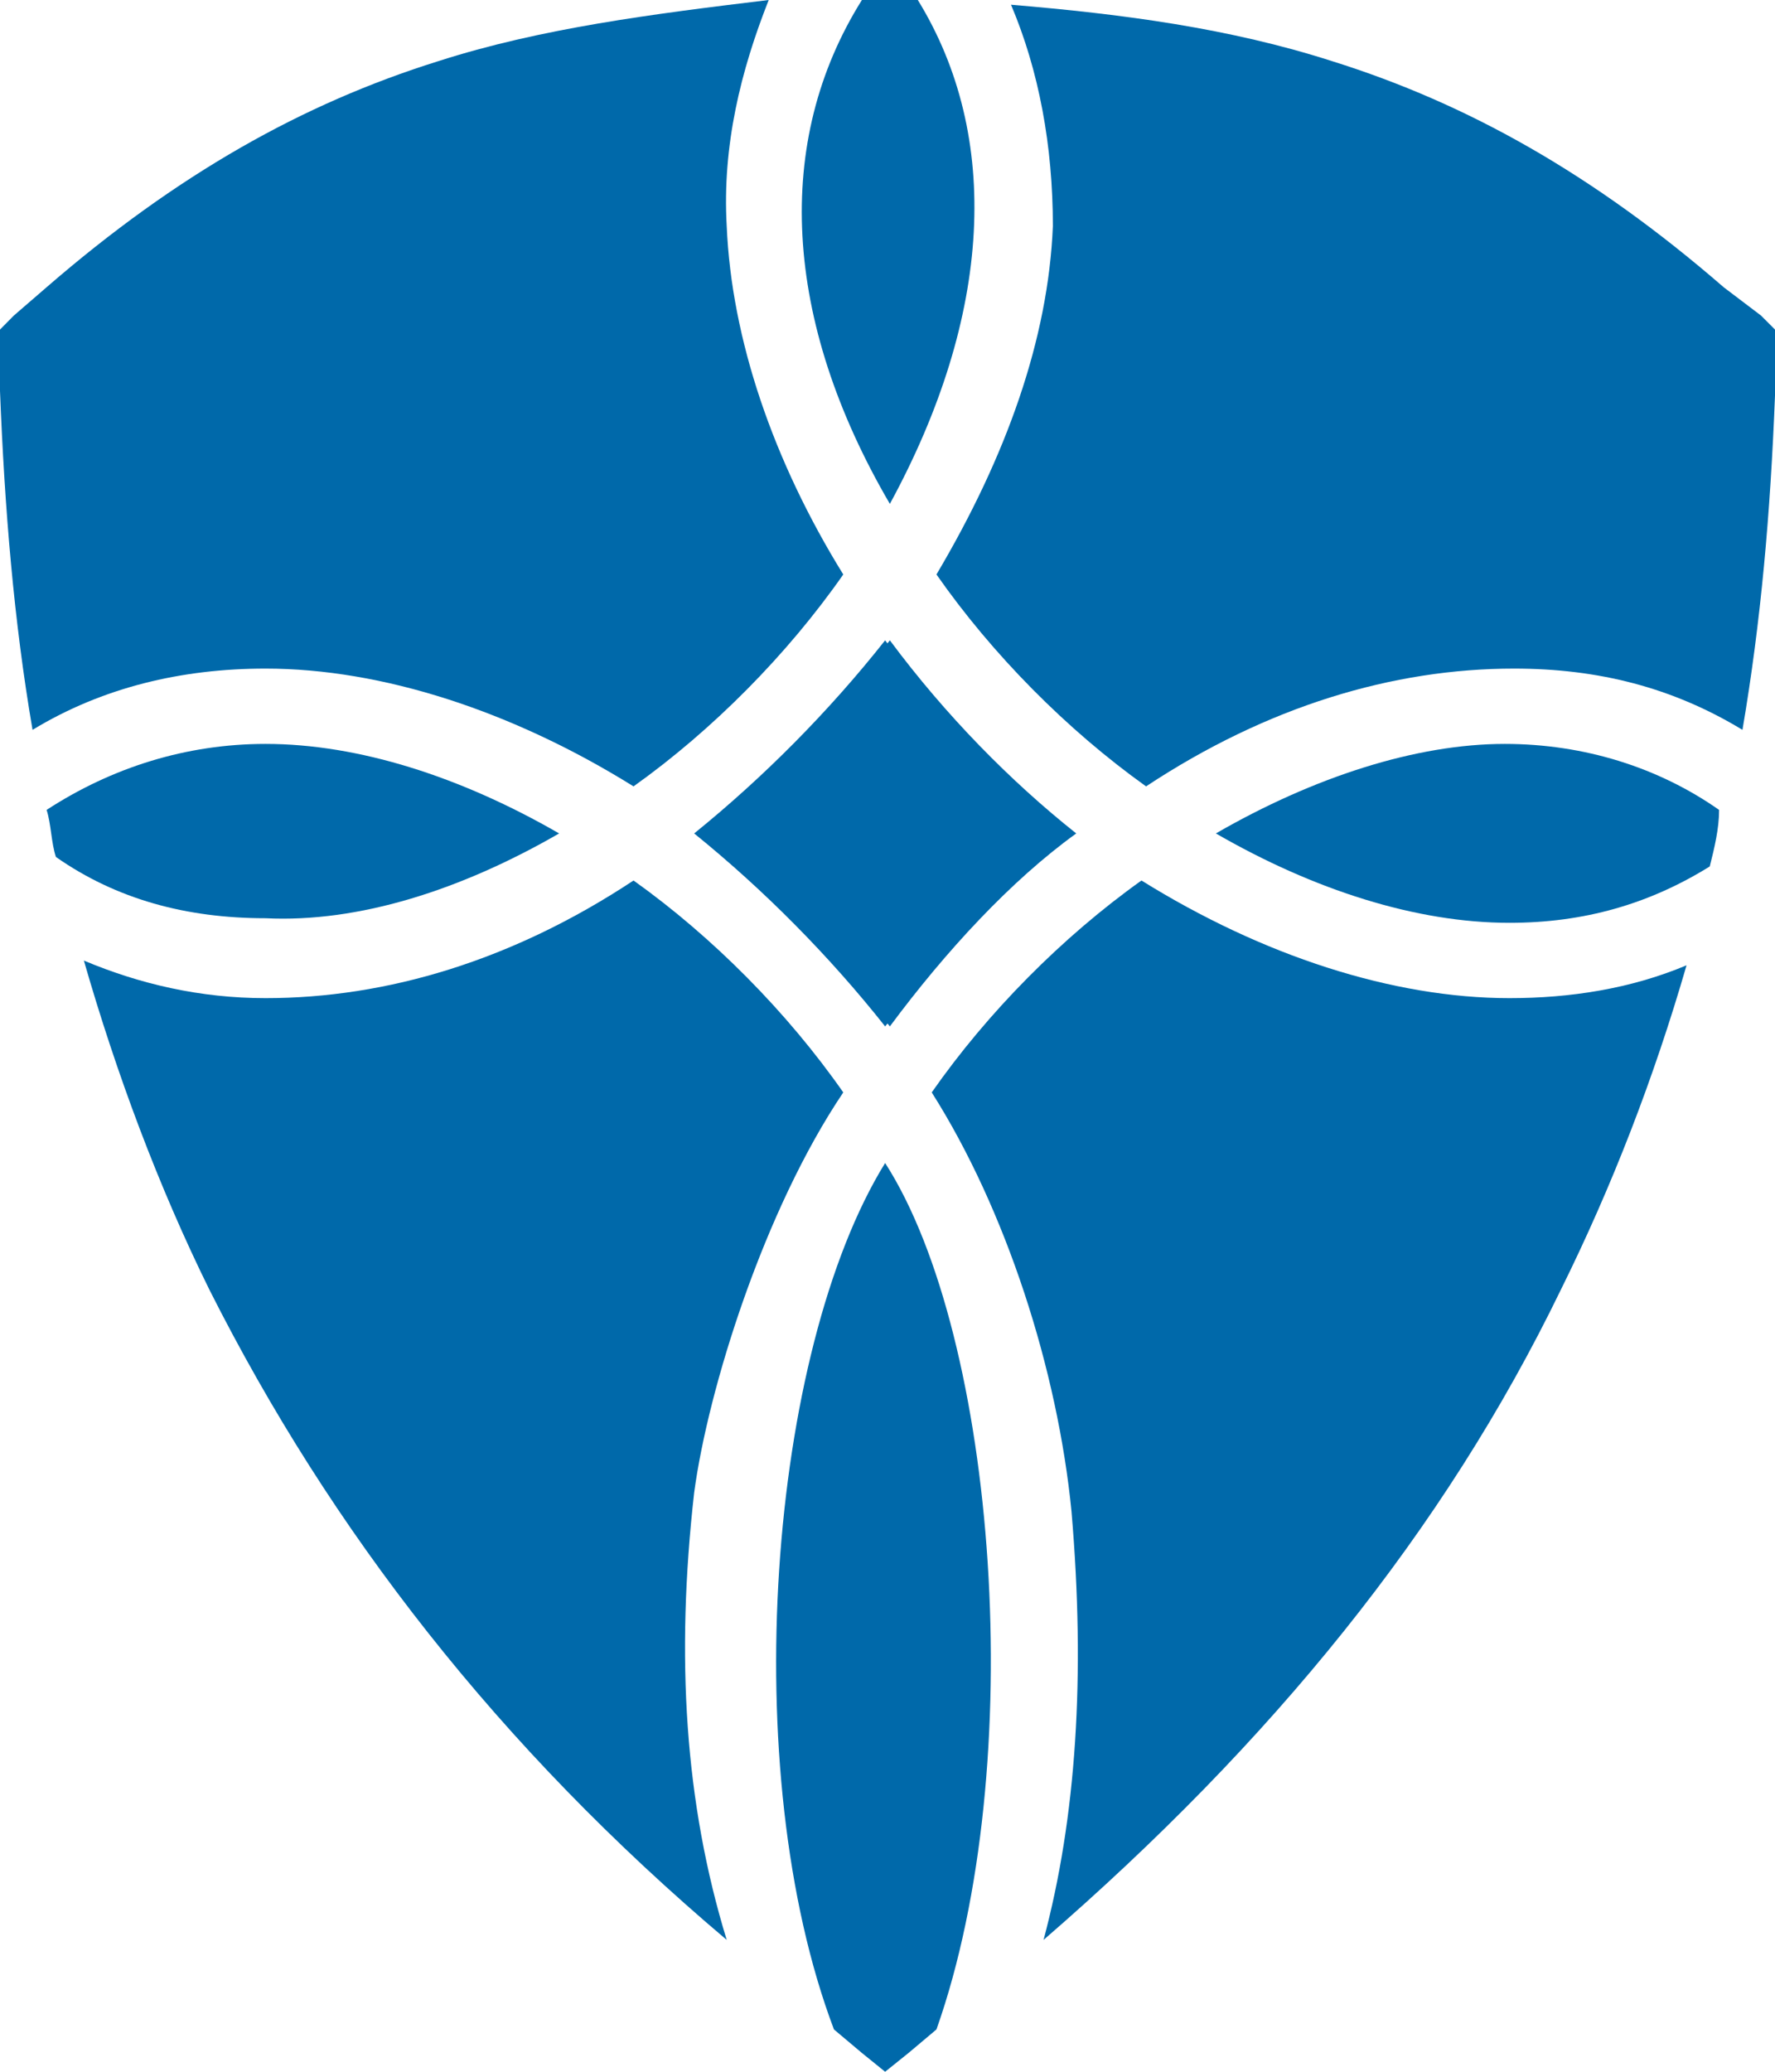
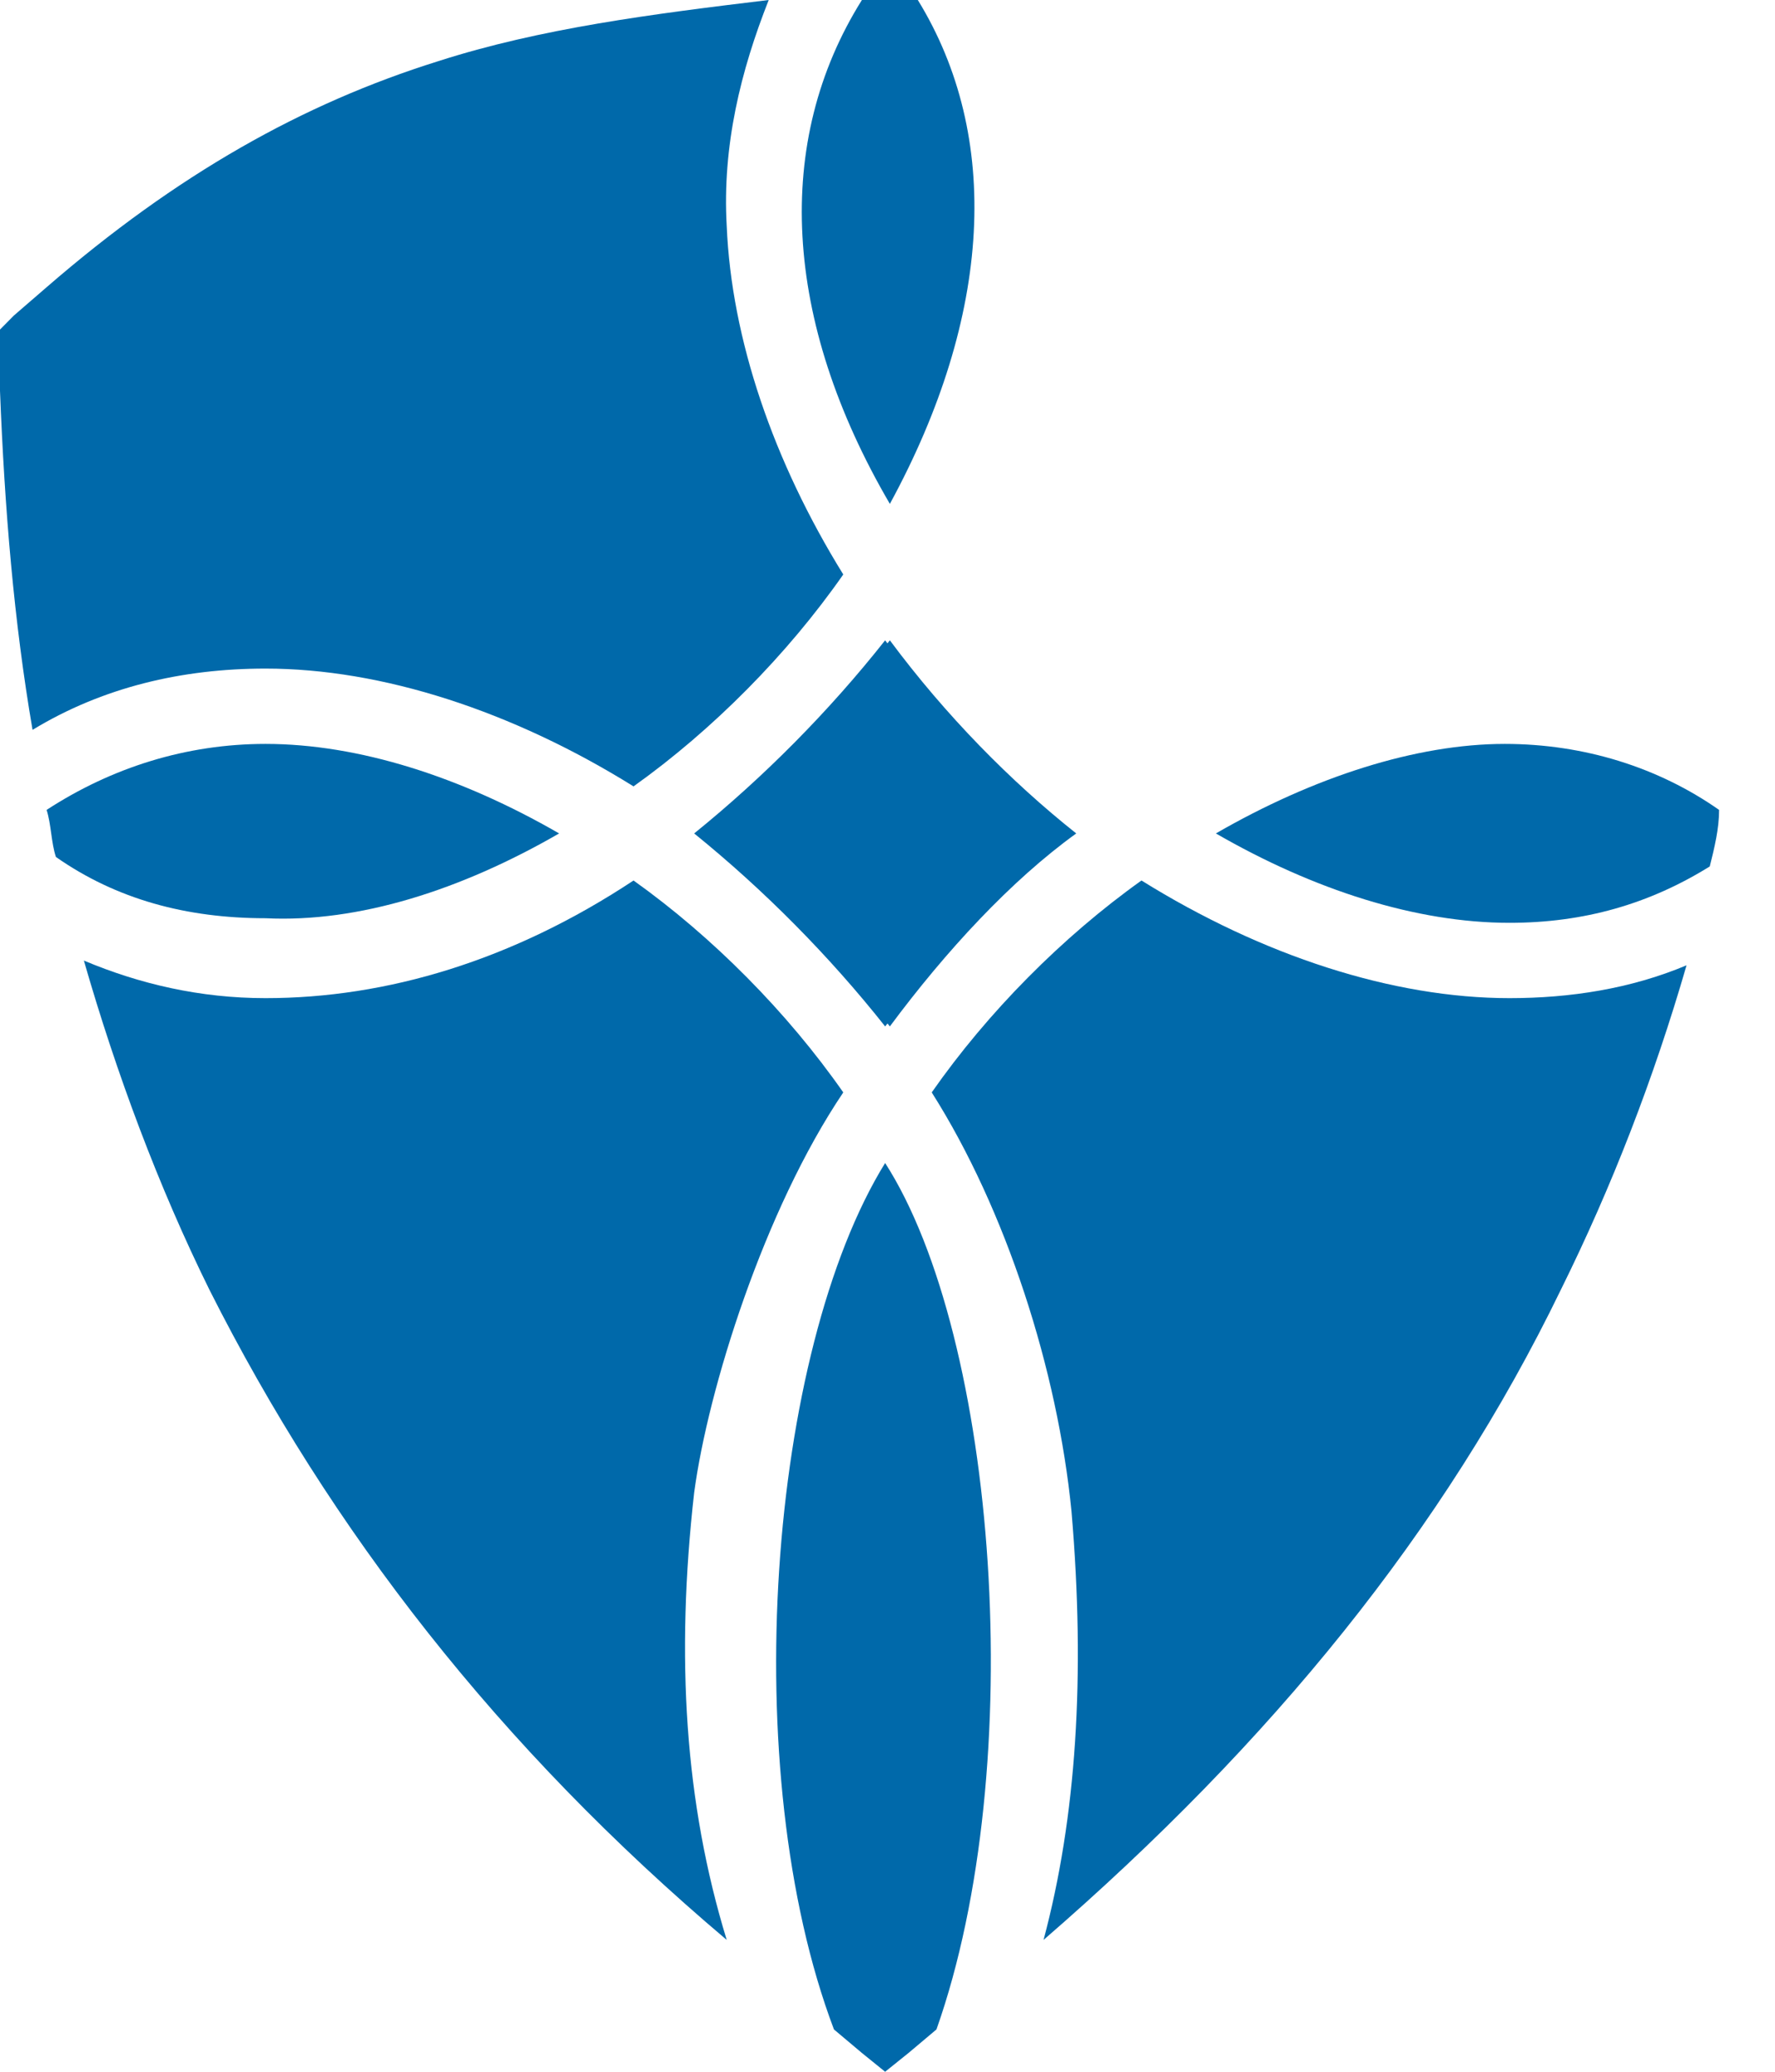
<svg xmlns="http://www.w3.org/2000/svg" width="12" height="14" viewBox="0 0 12 14" fill="none">
  <path d="M6.016 6.936C5.638 6.459 5.197 6.014 4.724 5.632C5.197 5.25 5.638 4.805 6.016 4.327C6.394 4.836 6.835 5.282 7.276 5.632C6.835 5.95 6.394 6.427 6.016 6.936Z" fill="#0069AA" />
  <path d="M8.22 5.632C8.882 6.014 9.575 6.236 10.205 6.236C10.709 6.236 11.15 6.109 11.559 5.855C11.591 5.727 11.622 5.6 11.622 5.473C11.213 5.186 10.709 5.027 10.173 5.027C9.575 5.027 8.882 5.25 8.22 5.632Z" fill="#0069AA" />
  <path d="M7.244 5.632C6.803 5.314 6.362 4.836 5.984 4.327C5.606 4.805 5.165 5.25 4.693 5.632C5.165 6.014 5.606 6.459 5.984 6.936C6.394 6.427 6.835 5.95 7.244 5.632Z" fill="#0069AA" />
-   <path d="M6.205 2.16529e-10C6.142 2.16529e-10 6.11 2.16529e-10 6.047 2.16529e-10H5.953C5.921 2.16529e-10 5.858 2.16529e-10 5.827 2.16529e-10C5.228 0.955 5.291 2.164 6.016 3.405C6.709 2.132 6.772 0.923 6.205 2.16529e-10Z" fill="#0069AA" />
-   <path d="M7.118 1.527C7.087 2.291 6.803 3.086 6.331 3.882C6.709 4.423 7.213 4.932 7.748 5.314C8.567 4.773 9.417 4.518 10.236 4.518C10.803 4.518 11.307 4.645 11.78 4.932C11.905 4.2 11.969 3.468 12 2.673V2.227L11.905 2.132L11.653 1.941C10.772 1.177 9.921 0.7 9.008 0.414C8.315 0.191 7.591 0.095 6.835 0.032C7.024 0.477 7.118 0.986 7.118 1.527Z" fill="#0069AA" />
+   <path d="M6.205 2.16529e-10H5.953C5.921 2.16529e-10 5.858 2.16529e-10 5.827 2.16529e-10C5.228 0.955 5.291 2.164 6.016 3.405C6.709 2.132 6.772 0.923 6.205 2.16529e-10Z" fill="#0069AA" />
  <path d="M5.638 13.714L5.827 13.873L5.984 14L6.142 13.873L6.331 13.714C6.961 11.932 6.74 9.036 5.984 7.859C5.197 9.132 4.976 11.964 5.638 13.714Z" fill="#0069AA" />
  <path d="M10.205 6.745C9.417 6.745 8.535 6.459 7.717 5.95C7.181 6.332 6.677 6.841 6.299 7.382C6.803 8.177 7.15 9.259 7.244 10.214C7.339 11.327 7.276 12.282 7.055 13.109C8.598 11.773 9.764 10.341 10.551 8.718C10.898 8.018 11.181 7.286 11.402 6.523C11.024 6.682 10.614 6.745 10.205 6.745Z" fill="#0069AA" />
  <path d="M0 2.641C0.031 3.436 0.094 4.2 0.22 4.932C0.693 4.645 1.228 4.518 1.795 4.518C2.583 4.518 3.465 4.805 4.283 5.314C4.819 4.932 5.323 4.423 5.701 3.882C5.228 3.118 4.945 2.291 4.913 1.527C4.882 0.986 5.008 0.477 5.197 0C4.409 0.095 3.654 0.191 2.961 0.414C2.047 0.7 1.197 1.177 0.315 1.941L0.094 2.132L0 2.227V2.641Z" fill="#0069AA" />
  <path d="M4.693 10.086C4.787 9.386 5.165 8.177 5.701 7.382C5.323 6.841 4.819 6.332 4.283 5.95C3.465 6.491 2.614 6.745 1.795 6.745C1.354 6.745 0.945 6.65 0.567 6.491C0.787 7.255 1.071 8.018 1.417 8.718C2.236 10.341 3.37 11.805 4.913 13.109C4.63 12.186 4.567 11.2 4.693 10.086Z" fill="#0069AA" />
  <path d="M3.78 5.632C3.118 5.25 2.425 5.027 1.795 5.027C1.26 5.027 0.756 5.186 0.315 5.473C0.346 5.568 0.346 5.695 0.378 5.791C0.787 6.077 1.26 6.205 1.795 6.205C2.425 6.236 3.118 6.014 3.78 5.632Z" fill="#0069AA" />
</svg>